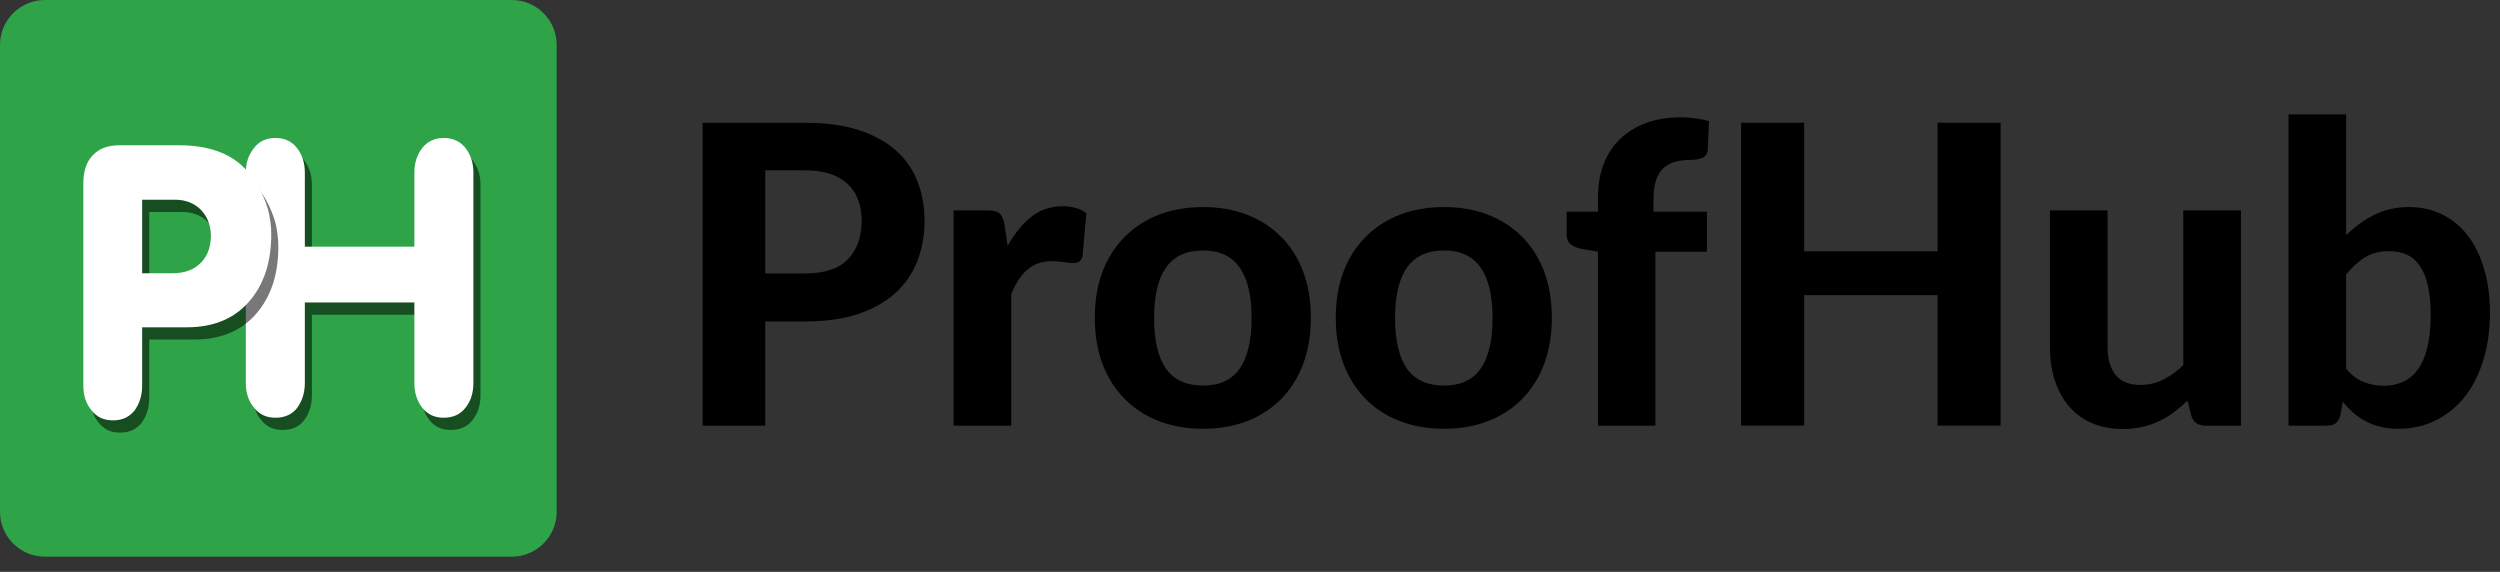
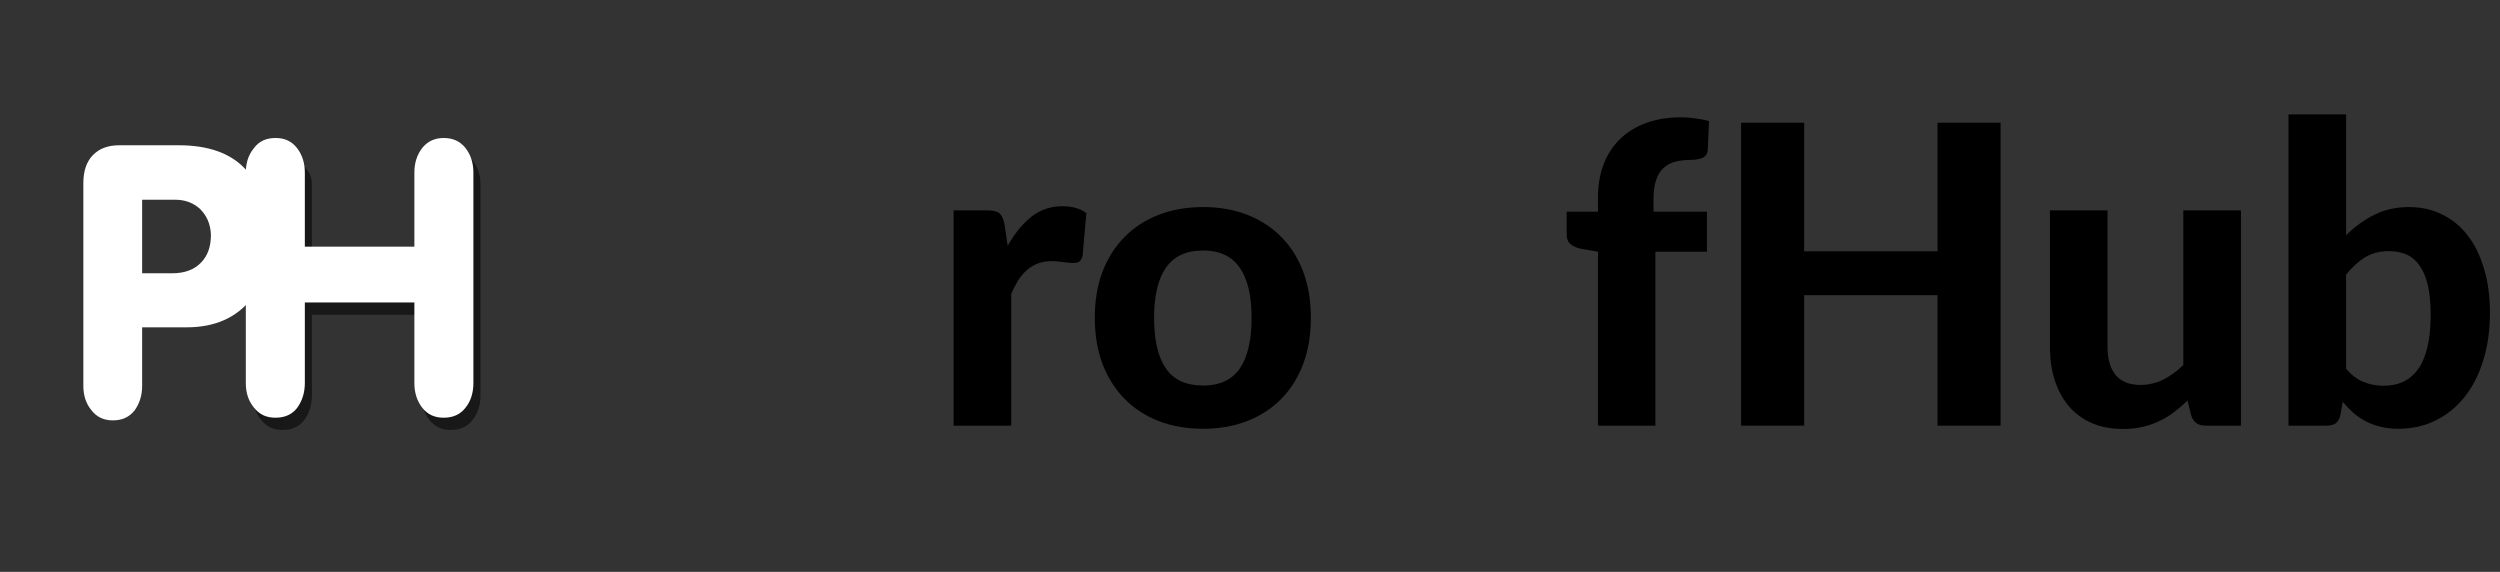
<svg xmlns="http://www.w3.org/2000/svg" width="153" height="35" viewBox="0 0 153 35" fill="none">
  <rect x="0" y="0" width="153" height="35" fill="#333333" stroke="none" />
-   <path fill-rule="evenodd" clip-rule="evenodd" d="M34.069 2.75C34.069 1.232 32.837 0 31.319 0L2.75 0C1.232 0 0 1.232 0 2.75L0 31.319C0 32.837 1.232 34.069 2.75 34.069H31.319C32.837 34.069 34.069 32.837 34.069 31.319V2.75Z" fill="#2EA347" />
-   <path d="M25.794 19.261H19.089V24.195C19.089 24.793 18.924 25.291 18.617 25.715C18.31 26.114 17.862 26.313 17.295 26.313C16.729 26.313 16.304 26.114 15.973 25.69C15.643 25.291 15.477 24.793 15.477 24.195V11.312C15.477 10.714 15.643 10.215 15.973 9.817C16.28 9.393 16.729 9.194 17.295 9.194C17.862 9.194 18.287 9.393 18.617 9.817C18.924 10.215 19.089 10.714 19.089 11.312V15.847H25.794V11.312C25.794 10.714 25.959 10.215 26.266 9.817C26.597 9.393 27.045 9.194 27.588 9.194C28.155 9.194 28.58 9.393 28.91 9.792C29.241 10.215 29.406 10.714 29.406 11.312V24.195C29.406 24.793 29.241 25.316 28.91 25.715C28.603 26.114 28.155 26.313 27.588 26.313C27.021 26.313 26.597 26.114 26.266 25.69C25.959 25.291 25.794 24.793 25.794 24.195V19.261Z" fill="black" fill-opacity="0.53" />
+   <path d="M25.794 19.261H19.089V24.195C19.089 24.793 18.924 25.291 18.617 25.715C18.31 26.114 17.862 26.313 17.295 26.313C16.729 26.313 16.304 26.114 15.973 25.69C15.643 25.291 15.477 24.793 15.477 24.195V11.312C15.477 10.714 15.643 10.215 15.973 9.817C16.28 9.393 16.729 9.194 17.295 9.194C18.924 10.215 19.089 10.714 19.089 11.312V15.847H25.794V11.312C25.794 10.714 25.959 10.215 26.266 9.817C26.597 9.393 27.045 9.194 27.588 9.194C28.155 9.194 28.58 9.393 28.91 9.792C29.241 10.215 29.406 10.714 29.406 11.312V24.195C29.406 24.793 29.241 25.316 28.91 25.715C28.603 26.114 28.155 26.313 27.588 26.313C27.021 26.313 26.597 26.114 26.266 25.69C25.959 25.291 25.794 24.793 25.794 24.195V19.261Z" fill="black" fill-opacity="0.53" />
  <path d="M25.36 18.512H18.656V23.446C18.656 24.044 18.49 24.542 18.183 24.966C17.877 25.365 17.428 25.564 16.861 25.564C16.295 25.564 15.87 25.365 15.539 24.941C15.209 24.542 15.044 24.044 15.044 23.446V10.563C15.044 9.965 15.209 9.466 15.539 9.068C15.846 8.644 16.295 8.445 16.861 8.445C17.428 8.445 17.853 8.644 18.183 9.068C18.49 9.466 18.656 9.965 18.656 10.563V15.098H25.36V10.563C25.36 9.965 25.526 9.466 25.832 9.068C26.163 8.644 26.611 8.445 27.154 8.445C27.721 8.445 28.146 8.644 28.477 9.043C28.807 9.466 28.972 9.965 28.972 10.563V23.446C28.972 24.044 28.807 24.567 28.477 24.966C28.17 25.365 27.721 25.564 27.154 25.564C26.588 25.564 26.163 25.365 25.832 24.941C25.526 24.542 25.36 24.044 25.36 23.446V18.512Z" fill="white" />
-   <path d="M9.133 20.781V24.362C9.133 24.959 8.968 25.456 8.663 25.879C8.333 26.277 7.91 26.476 7.346 26.476C6.781 26.476 6.358 26.277 6.029 25.854C5.699 25.456 5.535 24.959 5.535 24.362V11.953C5.535 11.232 5.723 10.659 6.099 10.262C6.499 9.839 7.04 9.64 7.722 9.64H11.391C13.154 9.64 14.495 10.112 15.389 11.033C15.718 11.356 16 11.754 16.259 12.201C16.517 12.649 16.706 13.121 16.847 13.594C16.964 14.091 17.035 14.589 17.035 15.086C17.035 16.703 16.635 17.996 15.835 19.015C14.918 20.184 13.601 20.781 11.861 20.781H9.133ZM9.133 17.474H10.967C11.743 17.474 12.331 17.25 12.755 16.802C13.154 16.379 13.342 15.832 13.342 15.111C13.319 14.464 13.084 13.942 12.684 13.544C12.284 13.171 11.767 12.972 11.155 12.972H9.133V17.474Z" fill="black" fill-opacity="0.53" />
  <path d="M8.699 20.032V23.613C8.699 24.21 8.535 24.707 8.229 25.13C7.9 25.528 7.476 25.727 6.912 25.727C6.348 25.727 5.924 25.528 5.595 25.105C5.266 24.707 5.101 24.21 5.101 23.613V11.204C5.101 10.482 5.289 9.911 5.666 9.513C6.065 9.09 6.606 8.891 7.288 8.891H10.957C12.721 8.891 14.061 9.363 14.955 10.284C15.284 10.607 15.566 11.005 15.825 11.452C16.084 11.9 16.272 12.373 16.413 12.845C16.53 13.342 16.601 13.84 16.601 14.337C16.601 15.954 16.201 17.247 15.402 18.267C14.485 19.435 13.168 20.032 11.427 20.032H8.699ZM8.699 16.725H10.534C11.31 16.725 11.898 16.501 12.321 16.053C12.721 15.63 12.909 15.083 12.909 14.362C12.885 13.715 12.65 13.193 12.25 12.795C11.851 12.422 11.333 12.223 10.722 12.223H8.699V16.725Z" fill="white" />
-   <path d="M49.26 16.735C50.461 16.735 51.339 16.446 51.892 15.867C52.454 15.287 52.735 14.495 52.735 13.49C52.735 13.03 52.663 12.613 52.518 12.238C52.382 11.855 52.169 11.531 51.879 11.267C51.598 10.995 51.24 10.786 50.806 10.641C50.372 10.496 49.856 10.424 49.26 10.424H46.833V16.735H49.26ZM49.26 7.511C50.529 7.511 51.624 7.66 52.544 7.958C53.472 8.256 54.234 8.674 54.831 9.21C55.427 9.738 55.865 10.369 56.147 11.101C56.436 11.834 56.581 12.63 56.581 13.49C56.581 14.402 56.432 15.236 56.134 15.994C55.836 16.752 55.384 17.404 54.779 17.949C54.175 18.494 53.412 18.92 52.492 19.227C51.573 19.525 50.495 19.674 49.26 19.674H46.833V26.049H43V7.511H49.26Z" fill="black" />
  <path d="M61.669 15.049C62.086 14.299 62.567 13.707 63.112 13.273C63.657 12.839 64.296 12.621 65.029 12.621C65.625 12.621 66.111 12.762 66.485 13.043L66.255 15.649C66.213 15.82 66.144 15.939 66.051 16.007C65.966 16.067 65.846 16.096 65.693 16.096C65.557 16.096 65.361 16.079 65.105 16.045C64.85 16.003 64.611 15.982 64.39 15.982C64.066 15.982 63.777 16.028 63.521 16.122C63.274 16.216 63.053 16.348 62.857 16.518C62.661 16.688 62.482 16.897 62.32 17.144C62.167 17.391 62.022 17.672 61.886 17.987V26.049H58.36V12.877H60.442C60.8 12.877 61.047 12.941 61.183 13.069C61.319 13.196 61.417 13.418 61.477 13.733L61.669 15.049Z" fill="black" />
  <path d="M73.633 12.672C74.621 12.672 75.52 12.83 76.329 13.145C77.138 13.46 77.832 13.912 78.411 14.499C78.99 15.079 79.438 15.786 79.753 16.62C80.068 17.455 80.225 18.396 80.225 19.444C80.225 20.491 80.068 21.437 79.753 22.28C79.438 23.115 78.99 23.826 78.411 24.414C77.832 25.001 77.138 25.453 76.329 25.768C75.52 26.083 74.621 26.241 73.633 26.241C72.636 26.241 71.729 26.083 70.912 25.768C70.103 25.453 69.408 25.001 68.829 24.414C68.25 23.826 67.799 23.115 67.475 22.28C67.16 21.437 67.002 20.491 67.002 19.444C67.002 18.396 67.16 17.455 67.475 16.62C67.799 15.786 68.25 15.079 68.829 14.499C69.408 13.912 70.103 13.46 70.912 13.145C71.729 12.83 72.636 12.672 73.633 12.672ZM73.633 23.596C74.638 23.596 75.383 23.251 75.869 22.561C76.354 21.863 76.597 20.828 76.597 19.457C76.597 18.094 76.354 17.067 75.869 16.378C75.383 15.679 74.638 15.33 73.633 15.33C72.602 15.33 71.844 15.679 71.359 16.378C70.873 17.067 70.631 18.094 70.631 19.457C70.631 20.828 70.873 21.863 71.359 22.561C71.844 23.251 72.602 23.596 73.633 23.596Z" fill="black" />
-   <path d="M88.38 12.672C89.368 12.672 90.267 12.83 91.076 13.145C91.885 13.46 92.579 13.912 93.159 14.499C93.738 15.079 94.185 15.786 94.5 16.62C94.815 17.455 94.973 18.396 94.973 19.444C94.973 20.491 94.815 21.437 94.5 22.28C94.185 23.115 93.738 23.826 93.159 24.414C92.579 25.001 91.885 25.453 91.076 25.768C90.267 26.083 89.368 26.241 88.38 26.241C87.384 26.241 86.477 26.083 85.659 25.768C84.85 25.453 84.156 25.001 83.576 24.414C82.997 23.826 82.546 23.115 82.222 22.28C81.907 21.437 81.749 20.491 81.749 19.444C81.749 18.396 81.907 17.455 82.222 16.62C82.546 15.786 82.997 15.079 83.576 14.499C84.156 13.912 84.85 13.46 85.659 13.145C86.477 12.83 87.384 12.672 88.38 12.672ZM88.38 23.596C89.385 23.596 90.131 23.251 90.616 22.561C91.102 21.863 91.344 20.828 91.344 19.457C91.344 18.094 91.102 17.067 90.616 16.378C90.131 15.679 89.385 15.33 88.38 15.33C87.35 15.33 86.592 15.679 86.106 16.378C85.621 17.067 85.378 18.094 85.378 19.457C85.378 20.828 85.621 21.863 86.106 22.561C86.592 23.251 87.35 23.596 88.38 23.596Z" fill="black" />
  <path d="M97.796 26.049V15.407L96.773 15.228C96.509 15.177 96.292 15.083 96.122 14.947C95.96 14.81 95.879 14.614 95.879 14.359V12.954H97.796V12.085C97.796 11.335 97.91 10.658 98.141 10.053C98.379 9.44 98.715 8.925 99.15 8.508C99.584 8.082 100.117 7.754 100.747 7.524C101.377 7.294 102.088 7.179 102.88 7.179C103.187 7.179 103.477 7.2 103.749 7.243C104.03 7.277 104.311 7.332 104.592 7.409L104.516 9.146C104.499 9.41 104.384 9.585 104.171 9.67C103.966 9.747 103.736 9.785 103.481 9.785C103.123 9.785 102.799 9.823 102.51 9.9C102.229 9.977 101.99 10.109 101.794 10.296C101.599 10.475 101.449 10.722 101.347 11.037C101.245 11.344 101.194 11.727 101.194 12.187V12.954H104.465V15.407H101.309V26.049H97.796Z" fill="black" />
  <path d="M122.436 7.511V26.049H118.578V18.064H110.414V26.049H106.555V7.511H110.414V15.381H118.578V7.511H122.436Z" fill="black" />
  <path d="M137.146 12.877V26.049H134.974C134.522 26.049 134.233 25.845 134.105 25.436L133.875 24.516C133.611 24.771 133.338 25.006 133.057 25.218C132.776 25.431 132.474 25.615 132.15 25.768C131.835 25.921 131.49 26.041 131.115 26.126C130.749 26.211 130.349 26.253 129.914 26.253C129.199 26.253 128.56 26.13 127.998 25.883C127.444 25.636 126.98 25.291 126.605 24.848C126.231 24.405 125.945 23.877 125.749 23.264C125.553 22.651 125.456 21.978 125.456 21.245V12.877H128.982V21.245C128.982 21.978 129.148 22.548 129.48 22.957C129.821 23.358 130.323 23.558 130.988 23.558C131.482 23.558 131.946 23.451 132.38 23.238C132.814 23.017 133.228 22.719 133.619 22.344V12.877H137.146Z" fill="black" />
  <path d="M143.582 22.574C143.914 22.957 144.272 23.226 144.655 23.379C145.047 23.532 145.452 23.609 145.869 23.609C146.304 23.609 146.695 23.532 147.045 23.379C147.402 23.217 147.709 22.966 147.964 22.625C148.22 22.276 148.416 21.824 148.552 21.271C148.688 20.717 148.757 20.049 148.757 19.265C148.757 18.567 148.701 17.975 148.59 17.489C148.48 16.995 148.314 16.59 148.092 16.275C147.879 15.96 147.615 15.73 147.3 15.585C146.985 15.441 146.619 15.368 146.201 15.368C145.648 15.368 145.166 15.492 144.758 15.739C144.357 15.977 143.966 16.331 143.582 16.799V22.574ZM143.582 14.397C144.102 13.878 144.677 13.46 145.307 13.145C145.937 12.83 146.644 12.672 147.428 12.672C148.186 12.672 148.867 12.826 149.472 13.133C150.085 13.431 150.605 13.861 151.031 14.423C151.465 14.985 151.797 15.666 152.027 16.467C152.266 17.259 152.385 18.149 152.385 19.137C152.385 20.202 152.249 21.173 151.976 22.05C151.712 22.919 151.333 23.664 150.839 24.286C150.345 24.908 149.753 25.389 149.063 25.73C148.382 26.07 147.619 26.241 146.776 26.241C146.367 26.241 146.001 26.198 145.677 26.113C145.354 26.036 145.056 25.925 144.783 25.781C144.511 25.636 144.259 25.465 144.029 25.27C143.799 25.065 143.582 24.84 143.378 24.593L143.237 25.385C143.178 25.632 143.08 25.806 142.943 25.908C142.807 26.002 142.624 26.049 142.394 26.049H140.056V7H143.582V14.397Z" fill="black" />
</svg>